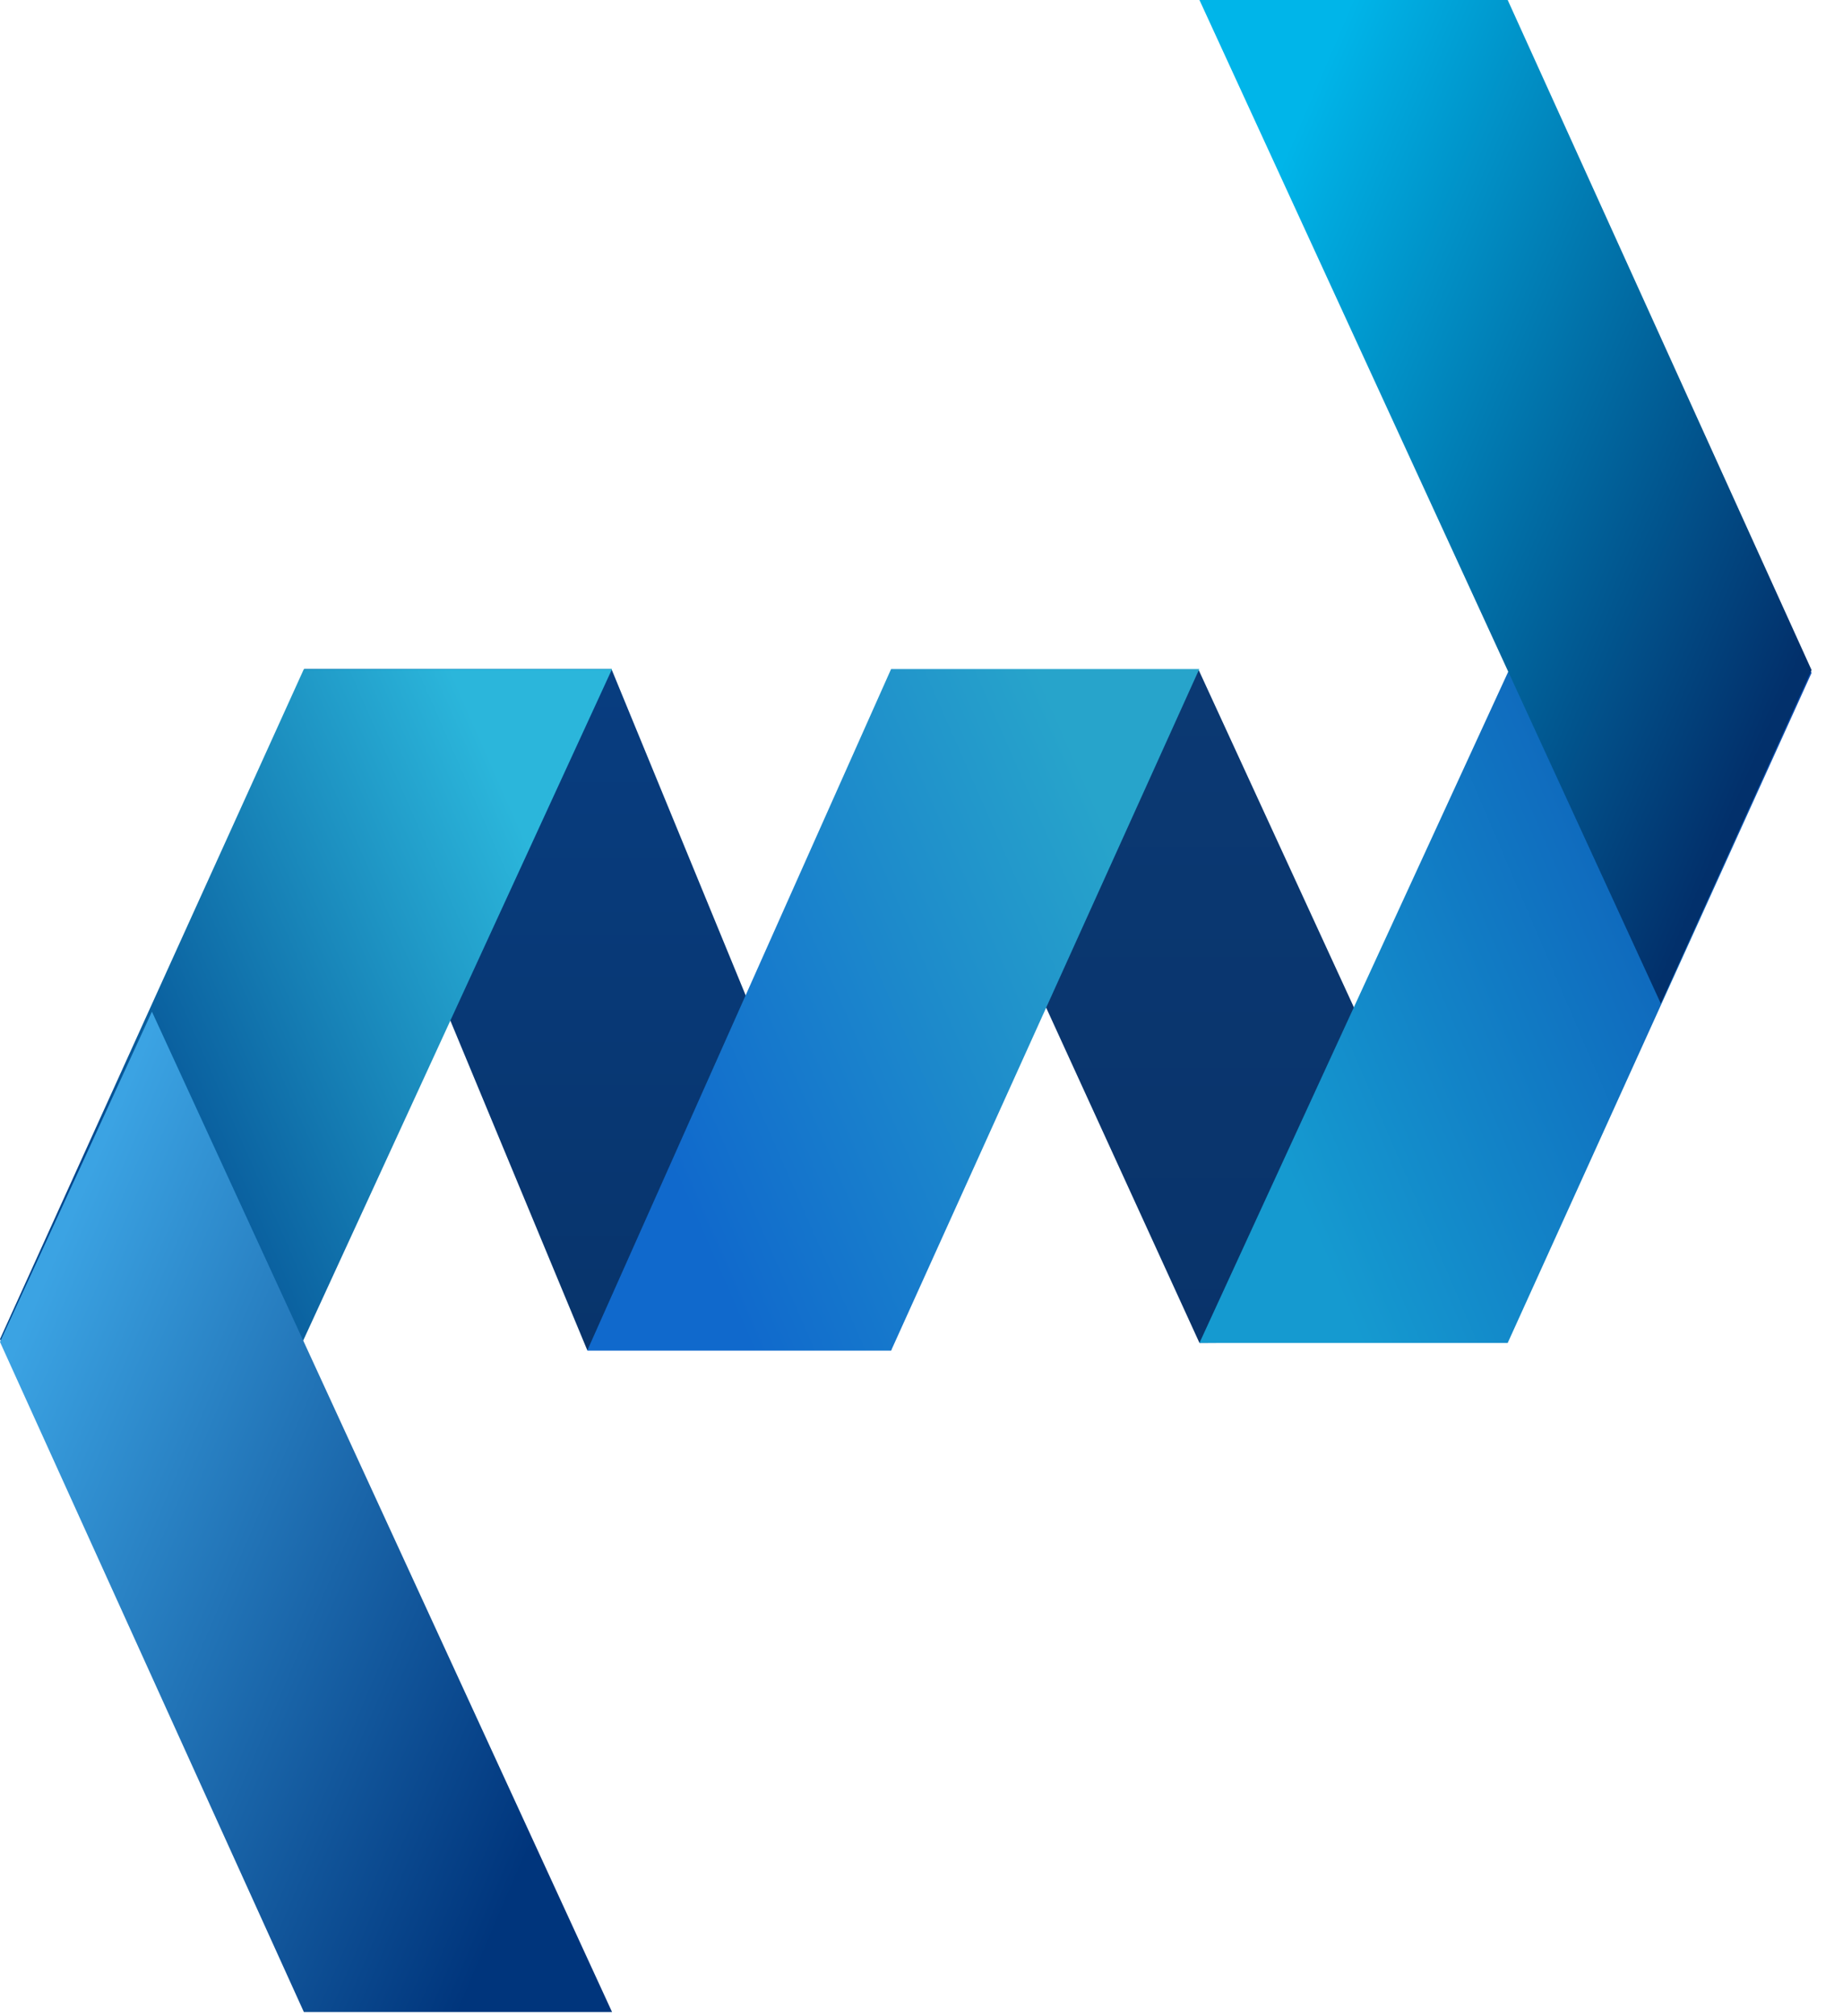
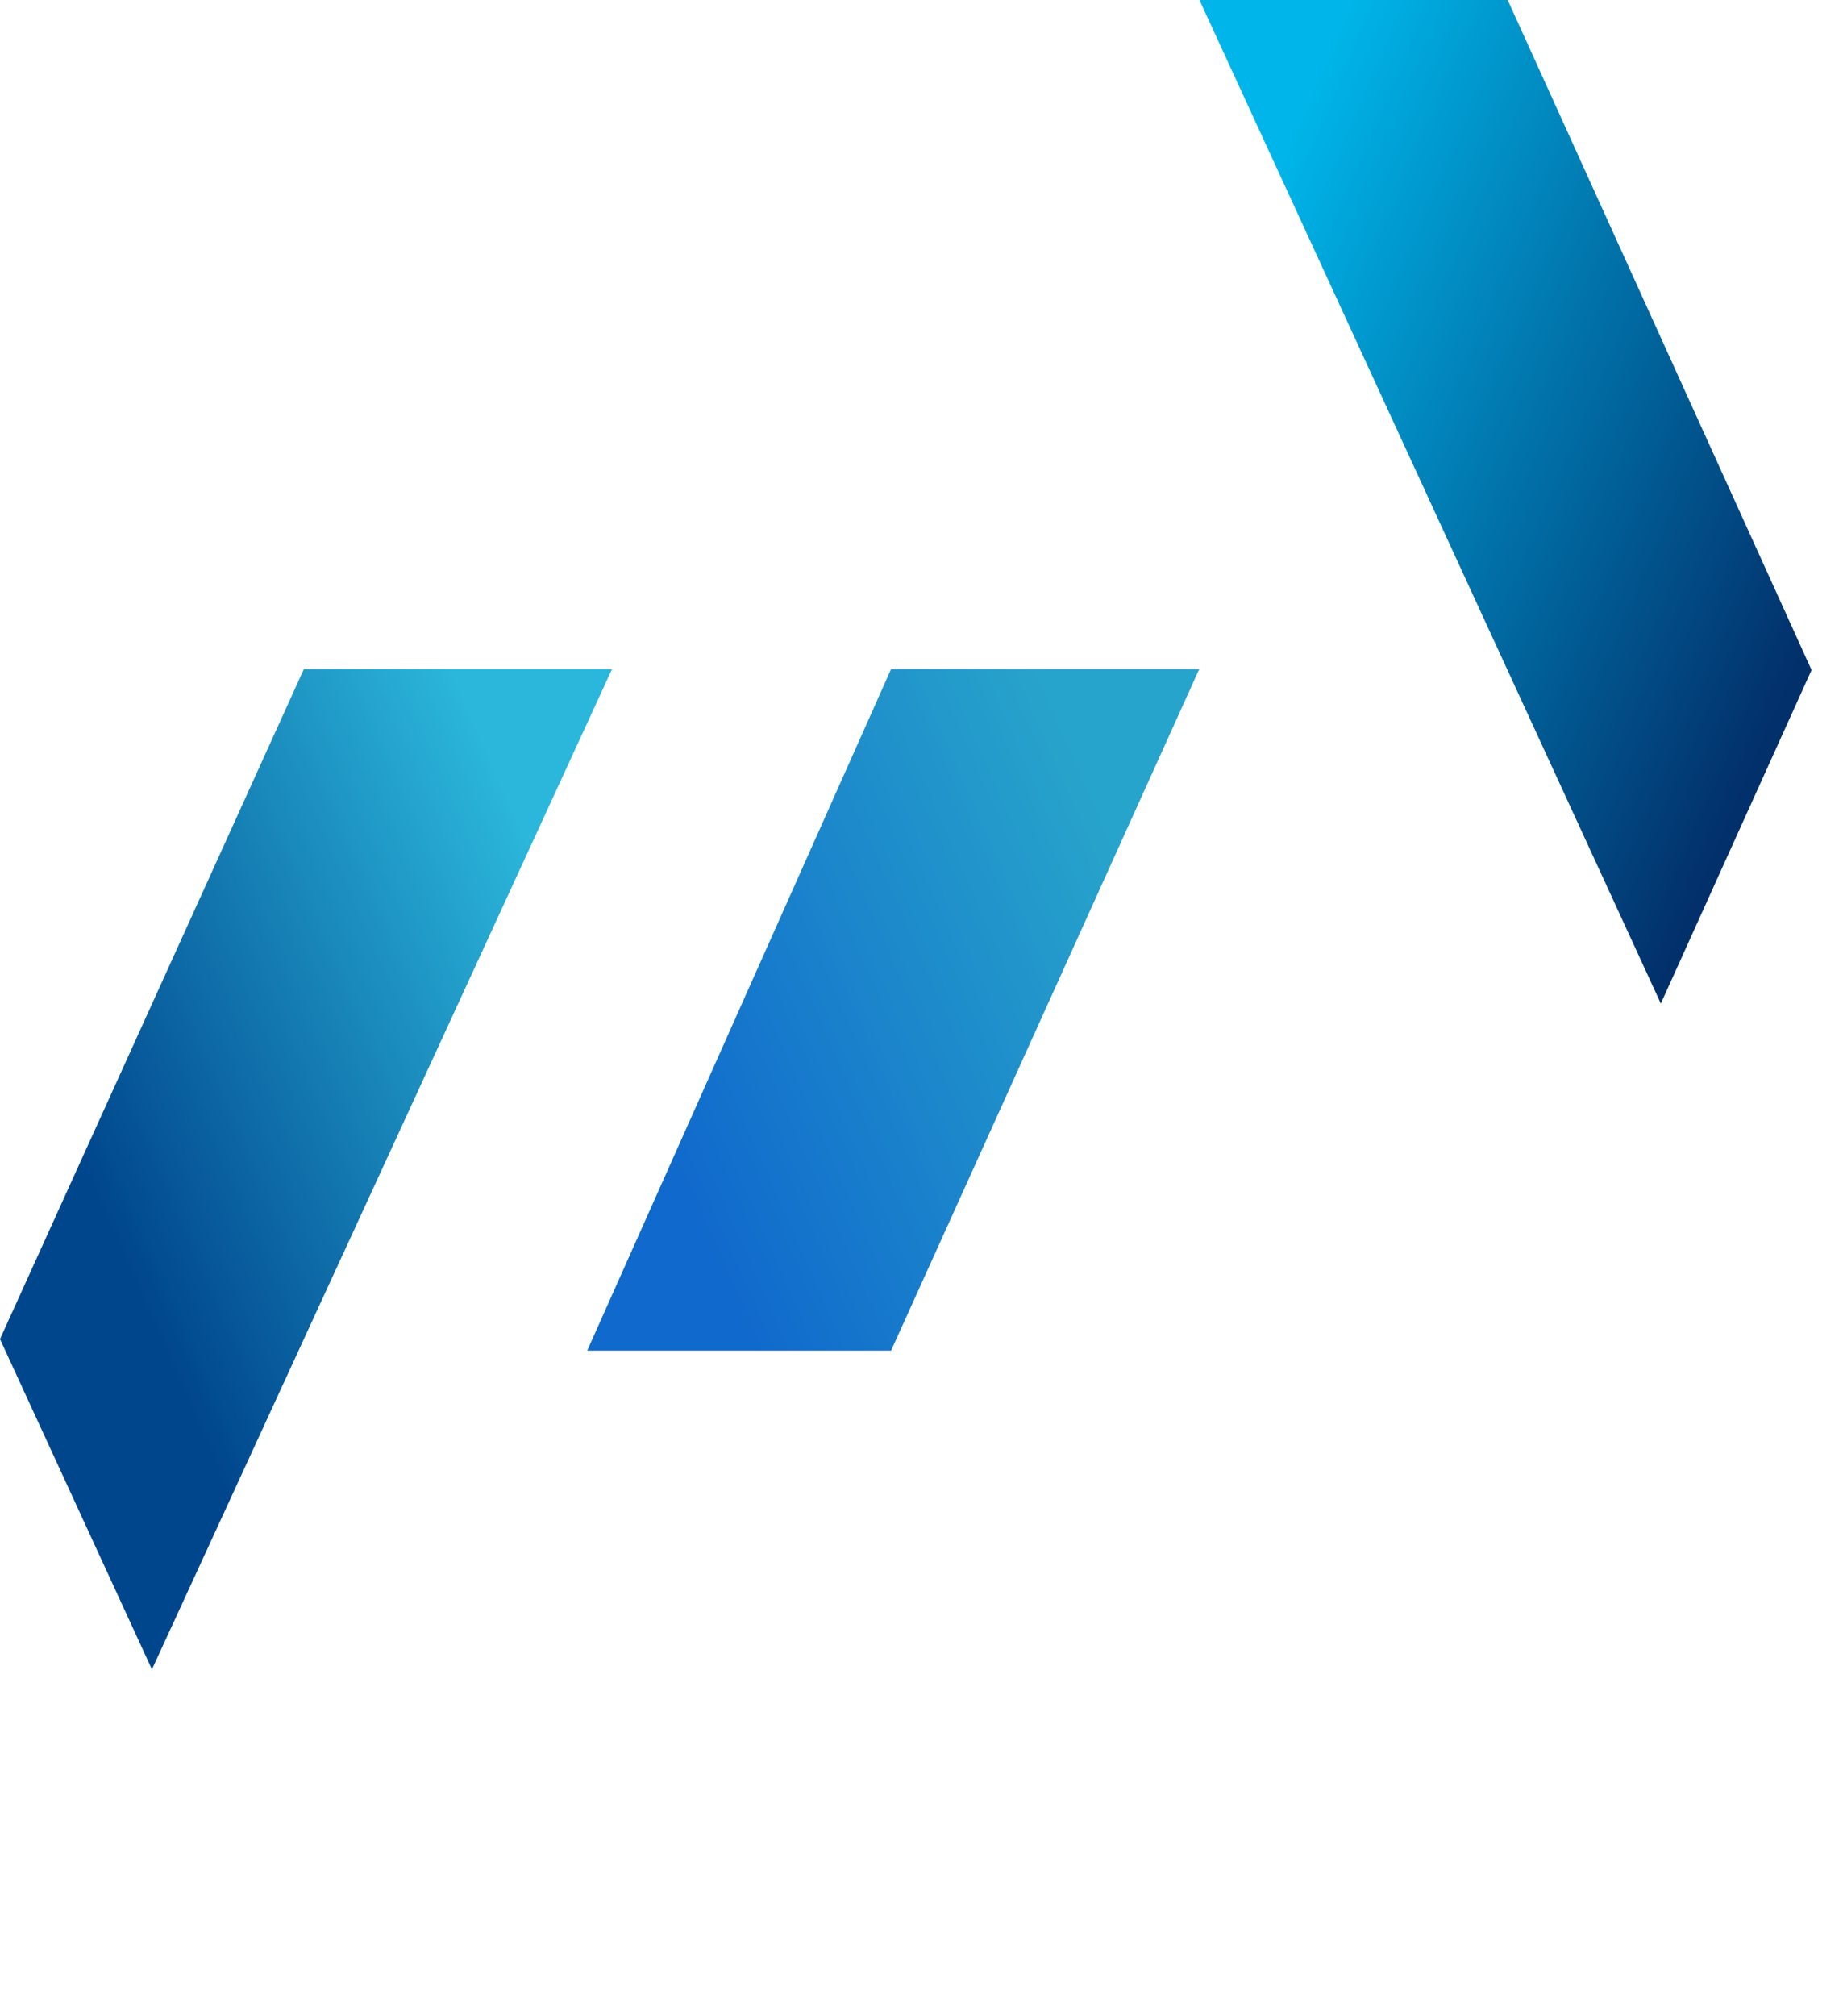
<svg xmlns="http://www.w3.org/2000/svg" fill="none" height="100%" overflow="visible" preserveAspectRatio="none" style="display: block;" viewBox="0 0 32 35" width="100%">
  <g id="Horizontal - bleu">
    <g id="Group 71">
-       <path d="M15.48 23.436L10.617 11.614H5.284L10.196 23.436H15.48Z" fill="url(#paint0_linear_0_1161)" id="Vector 34" />
-       <path d="M26.173 23.278L20.809 11.622H15.48L20.826 23.311L26.173 23.278Z" fill="url(#paint1_linear_0_1161)" id="Vector 35" />
-       <path d="M2.638 28.979L0 23.245L5.276 11.614H10.627L2.638 28.979Z" fill="url(#paint2_linear_0_1161)" id="Vector 18" />
-       <path d="M2.638 17.561L0 23.295L5.276 34.926H10.627L2.638 17.561Z" fill="url(#paint3_linear_0_1161)" id="Vector 17" />
-       <path d="M28.816 5.947L31.454 11.681L26.178 23.312L20.826 23.312L28.816 5.947Z" fill="url(#paint4_linear_0_1161)" id="Vector 19" />
+       <path d="M2.638 28.979L0 23.245L5.276 11.614H10.627Z" fill="url(#paint2_linear_0_1161)" id="Vector 18" />
      <path d="M28.837 17.421L31.454 11.631L26.178 -0L20.826 -0L28.837 17.421Z" fill="url(#paint5_linear_0_1161)" id="Vector 20" />
      <path d="M15.472 23.445L10.196 23.445L15.472 11.614H20.823L15.472 23.445Z" fill="url(#paint6_linear_0_1161)" id="Vector 18_2" />
    </g>
  </g>
  <defs>
    <linearGradient gradientUnits="userSpaceOnUse" id="paint0_linear_0_1161" x1="9.748" x2="9.748" y1="11.614" y2="23.436">
      <stop stop-color="#083D80" />
      <stop offset="1" stop-color="#08346B" />
    </linearGradient>
    <linearGradient gradientUnits="userSpaceOnUse" id="paint1_linear_0_1161" x1="18.273" x2="18.273" y1="11.822" y2="23.332">
      <stop stop-color="#0B3973" />
      <stop offset="1" stop-color="#09336A" />
    </linearGradient>
    <linearGradient gradientUnits="userSpaceOnUse" id="paint2_linear_0_1161" x1="2.509" x2="11.056" y1="22.69" y2="18.932">
      <stop stop-color="#00468D" />
      <stop offset="1" stop-color="#2BB6DB" />
    </linearGradient>
    <linearGradient gradientUnits="userSpaceOnUse" id="paint3_linear_0_1161" x1="1.206" x2="11.922" y1="21.165" y2="25.767">
      <stop stop-color="#3BA3E3" />
      <stop offset="1" stop-color="#00357C" />
    </linearGradient>
    <linearGradient gradientUnits="userSpaceOnUse" id="paint4_linear_0_1161" x1="30.168" x2="19.829" y1="10.038" y2="14.461">
      <stop stop-color="#0C4FB3" />
      <stop offset="1" stop-color="#159AD0" />
    </linearGradient>
    <linearGradient gradientUnits="userSpaceOnUse" id="paint5_linear_0_1161" x1="30.248" x2="19.531" y1="13.761" y2="9.159">
      <stop stop-color="#02306B" />
      <stop offset="1" stop-color="#00B5E9" />
    </linearGradient>
    <linearGradient gradientUnits="userSpaceOnUse" id="paint6_linear_0_1161" x1="12.705" x2="21.252" y1="22.69" y2="18.932">
      <stop stop-color="#1069CC" />
      <stop offset="1" stop-color="#27A4CB" />
    </linearGradient>
  </defs>
</svg>